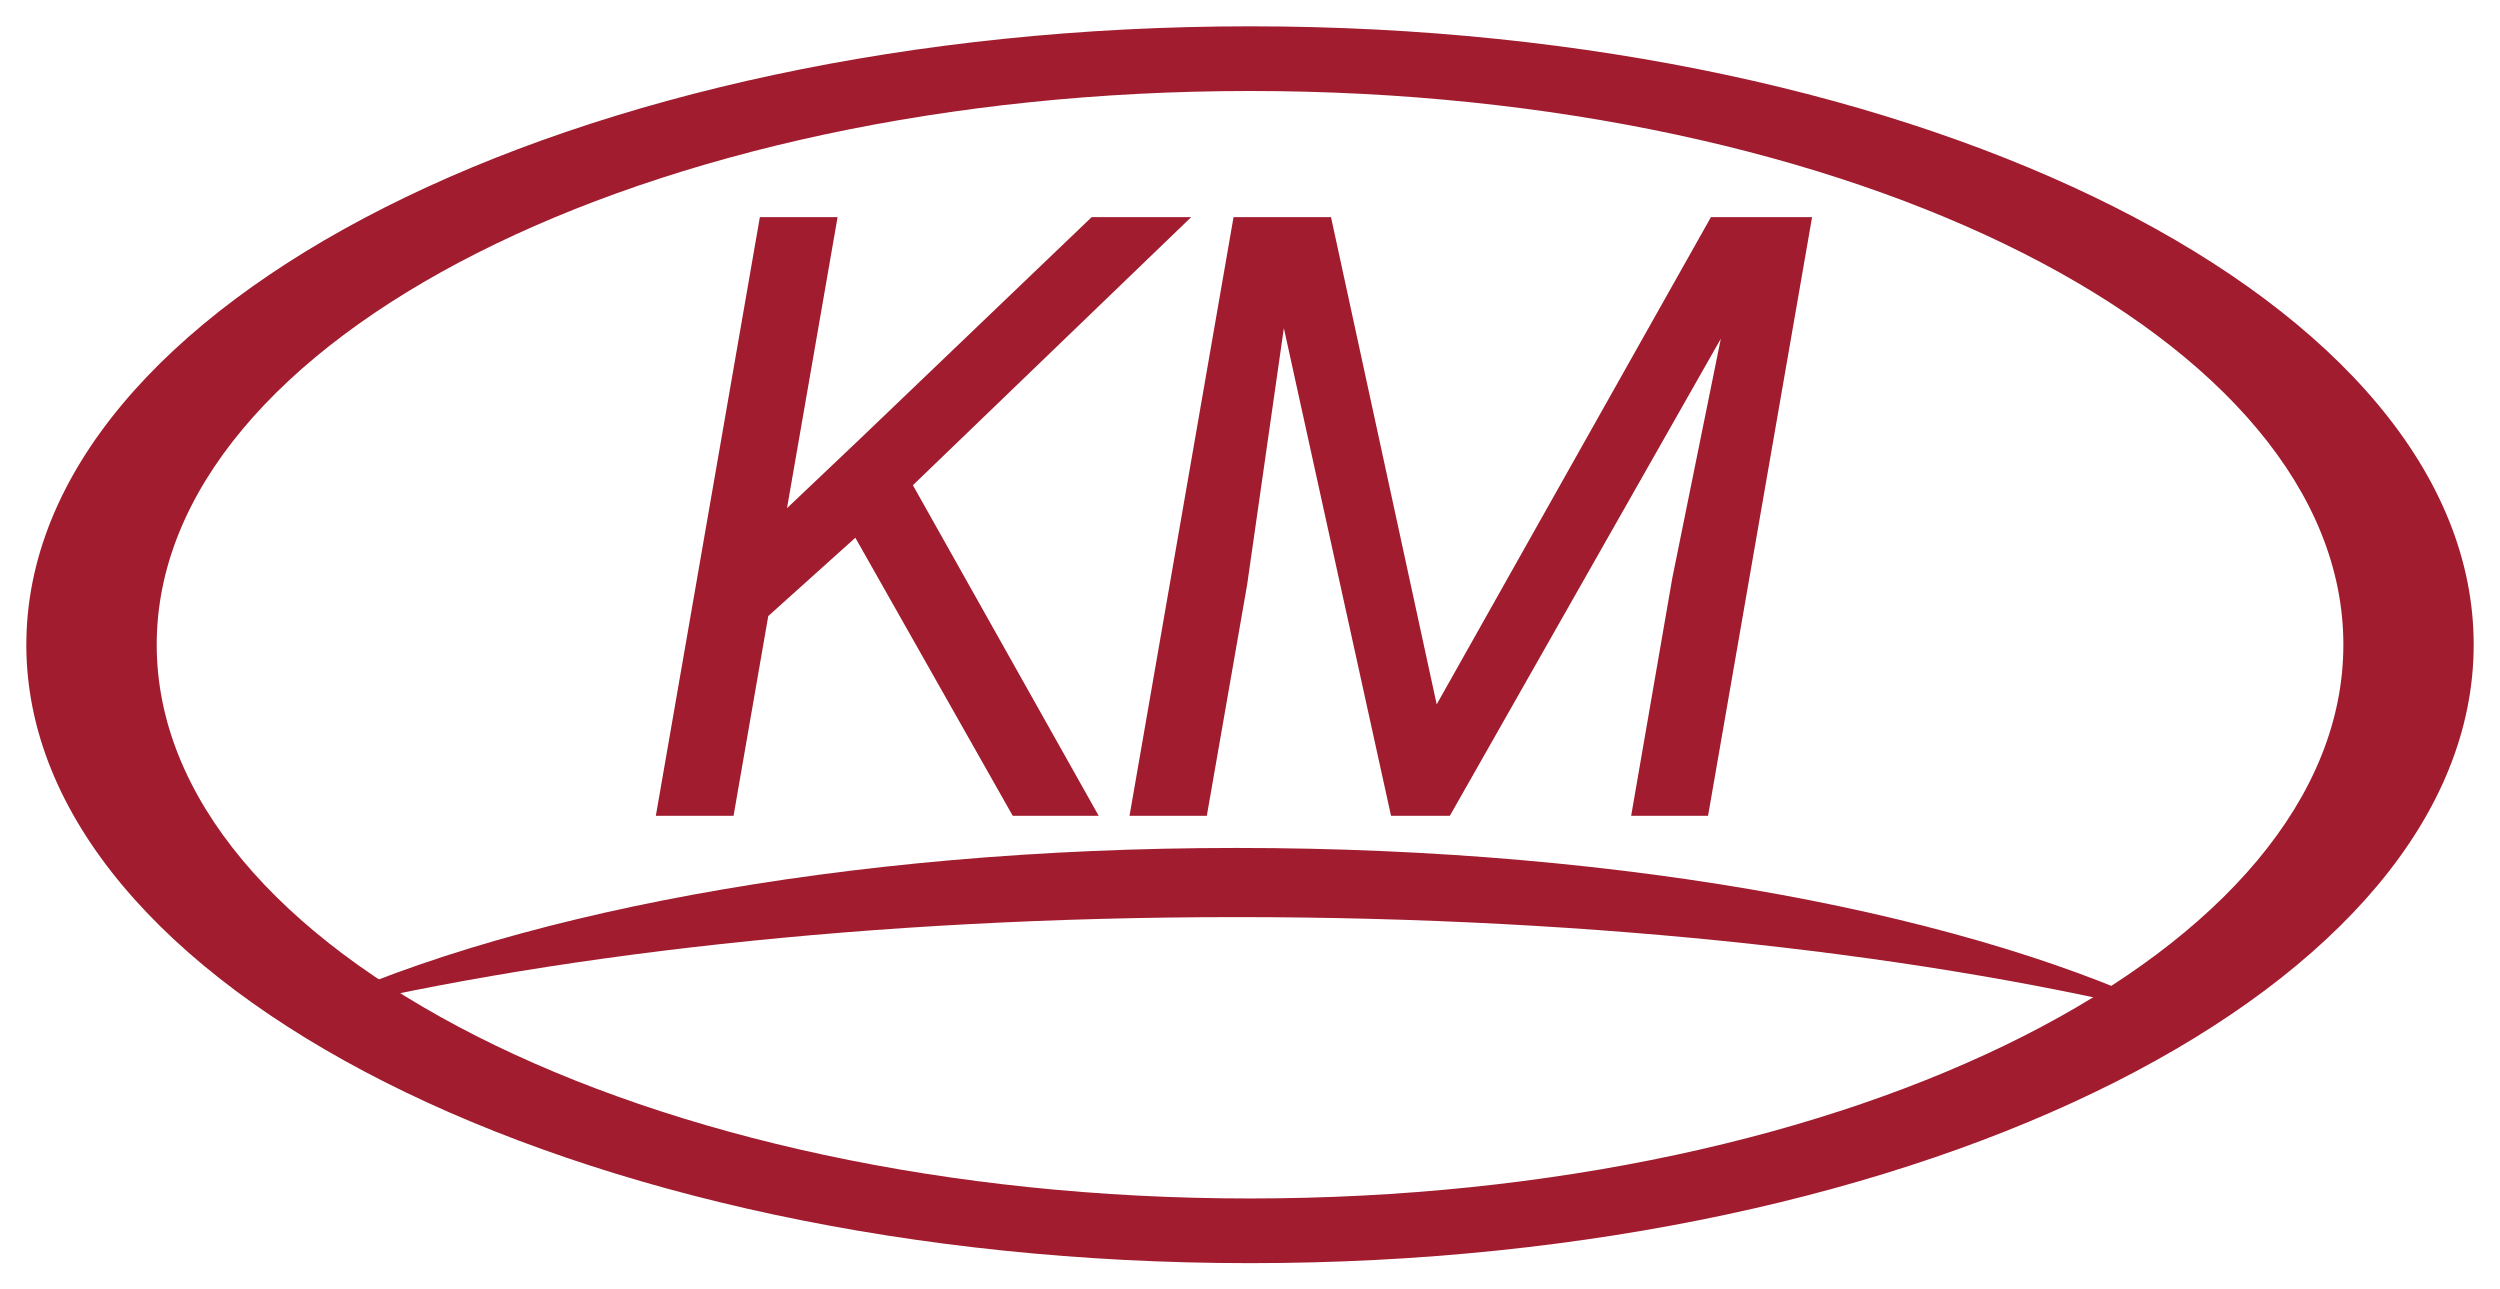
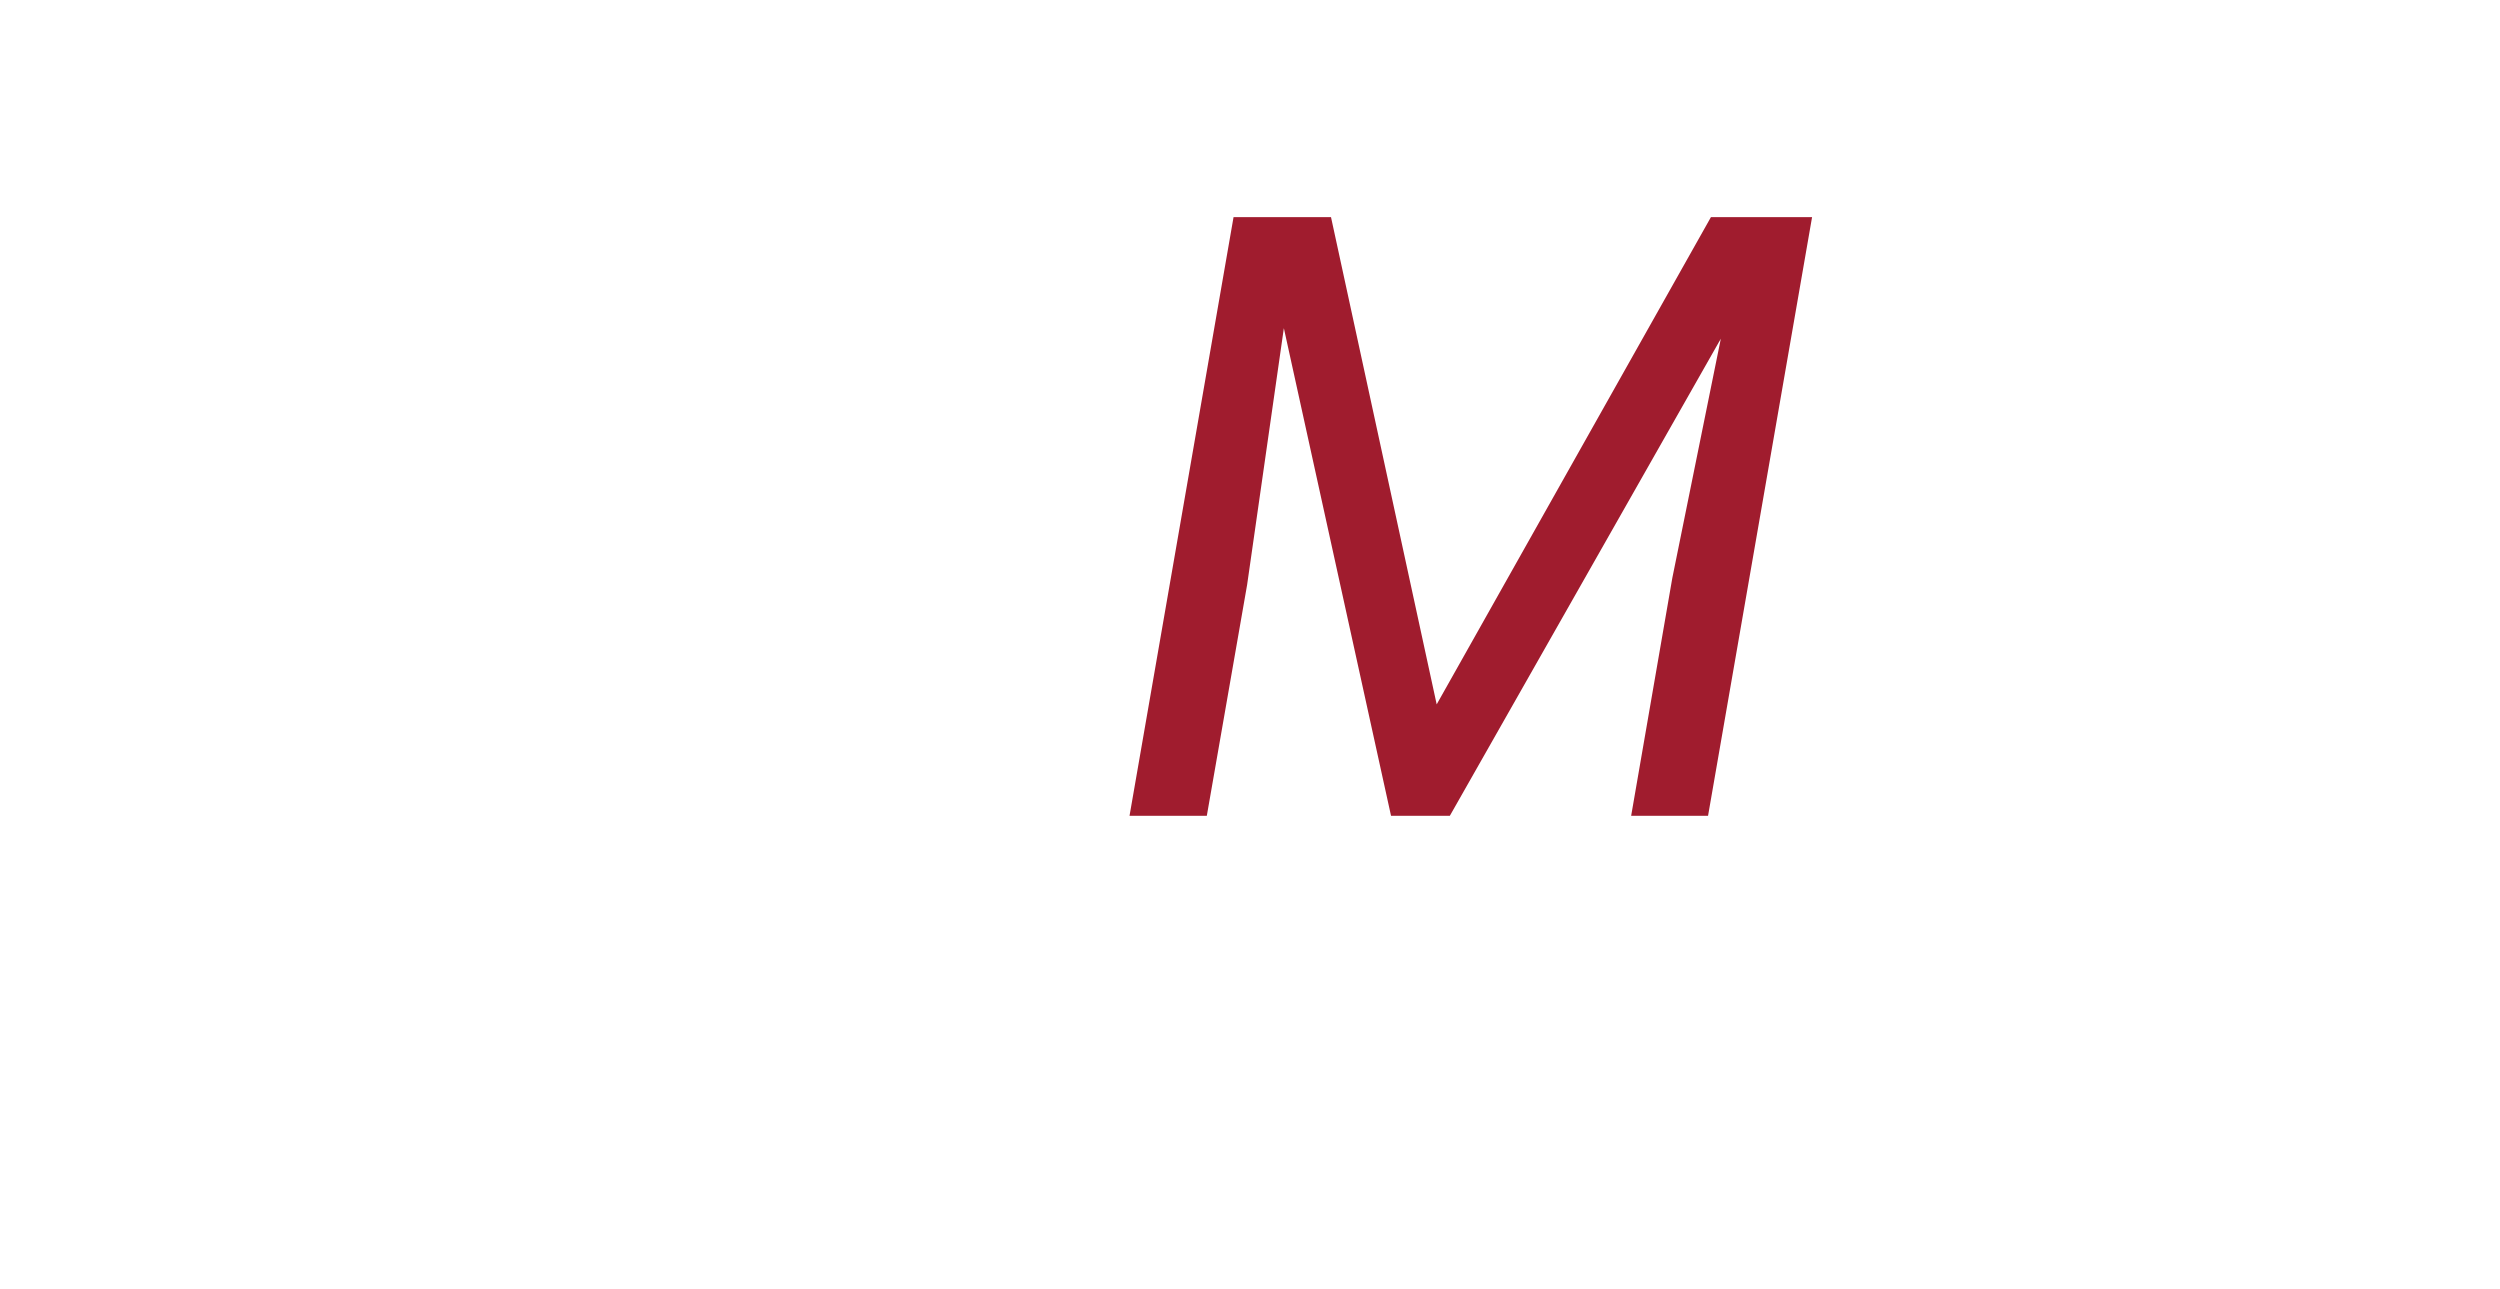
<svg xmlns="http://www.w3.org/2000/svg" width="95" height="49" viewBox="0 0 95 49" fill="none">
-   <path fill-rule="evenodd" clip-rule="evenodd" d="M1.001 24.498C1.001 11.522 21.822 1 47.503 1C73.184 1 94 11.522 94 24.498C94 37.478 73.184 48 47.504 48C21.821 48 1 37.478 1 24.498H1.001ZM47.497 3.458C24.553 3.458 5.955 12.876 5.955 24.498C5.955 36.124 24.553 45.542 47.497 45.542C70.447 45.542 89.048 36.124 89.048 24.498C89.048 12.876 70.447 3.458 47.498 3.458H47.497Z" fill="#A01C2E" />
-   <path d="M46.991 34.85C60.817 34.85 73.435 36.3 83 38.692C75.136 34.796 61.95 32.222 46.991 32.222C32.05 32.222 18.864 34.796 11 38.692C20.546 36.3 33.165 34.85 46.991 34.85Z" fill="#A01C2E" />
-   <path d="M31.828 8.25L27.875 31H24.922L28.875 8.25H31.828ZM45.266 8.25L34.219 18.891L28.016 24.469L28.109 21.016L32.703 16.656L41.484 8.25H45.266ZM38.484 31L32.125 19.766L34.172 17.516L41.75 31H38.484Z" fill="#A01C2E" />
  <path d="M47.859 8.25H50.578L54.594 26.766L65.016 8.25H68.016L55.094 31H52.859L47.859 8.25ZM46.875 8.25H49.391L47.391 22.219L45.859 31H42.922L46.875 8.25ZM66.328 8.25H68.859L64.906 31H61.984L63.547 21.969L66.328 8.25Z" fill="#A01C2E" />
</svg>